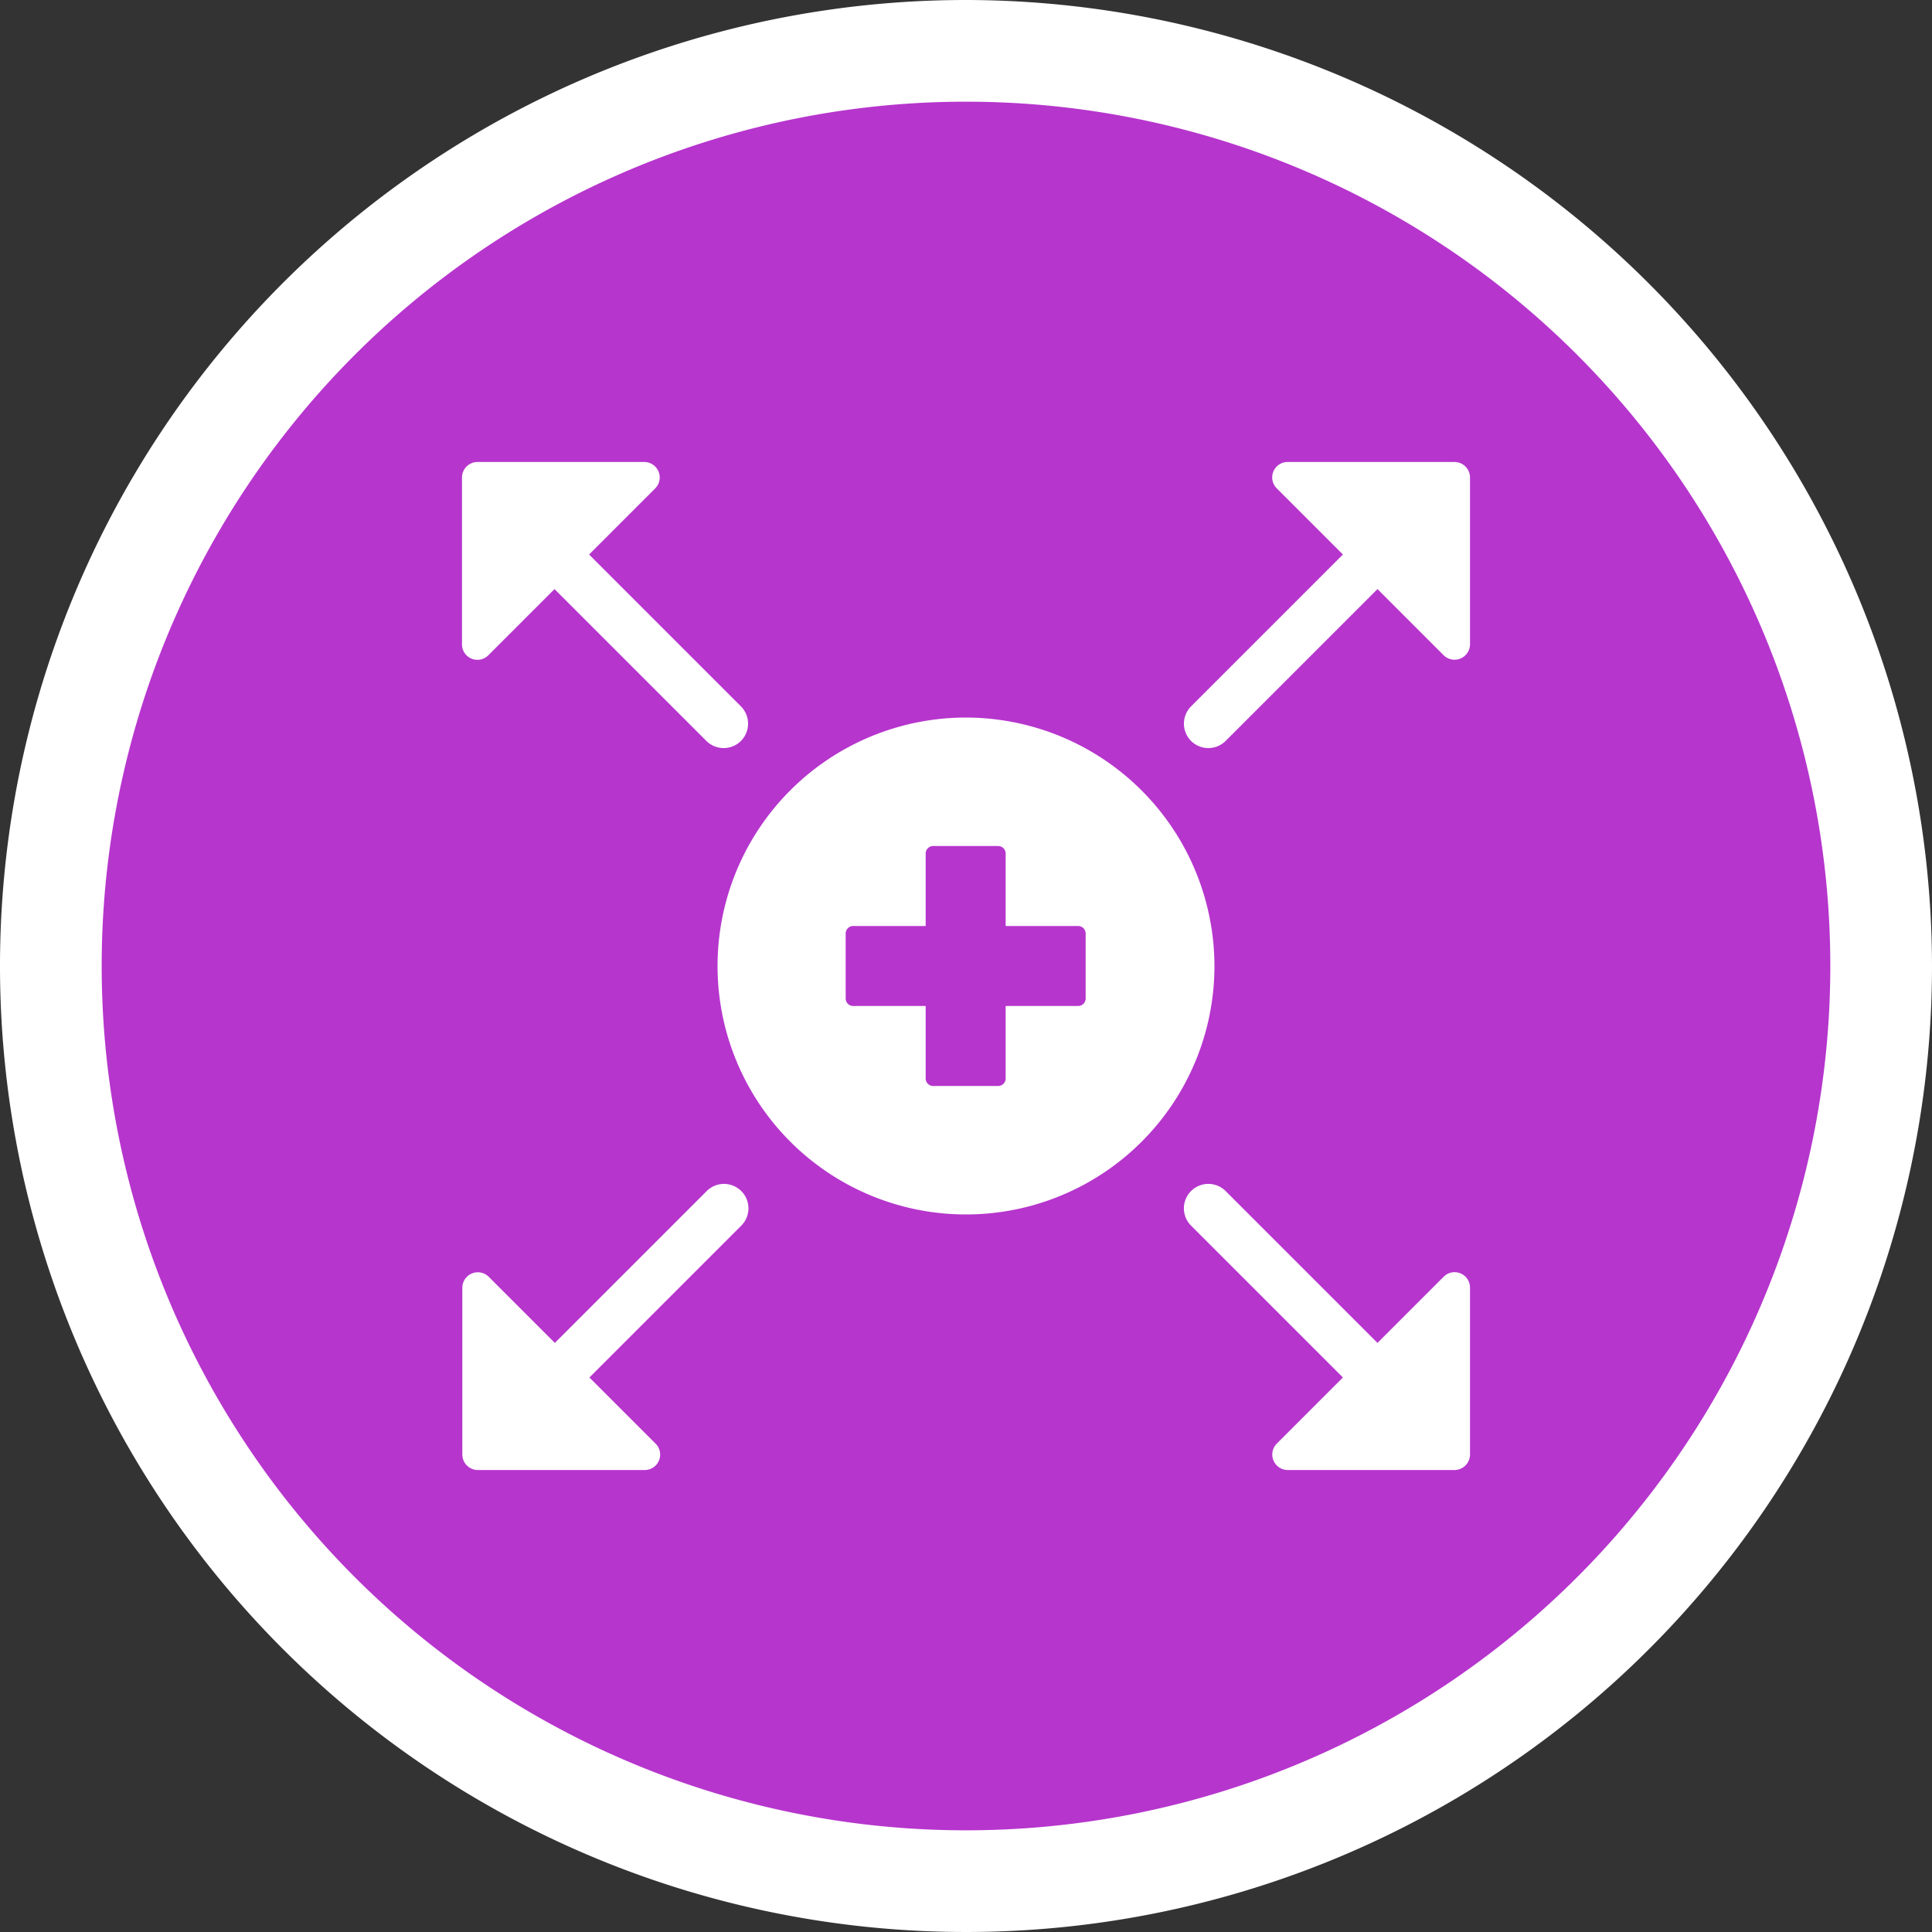
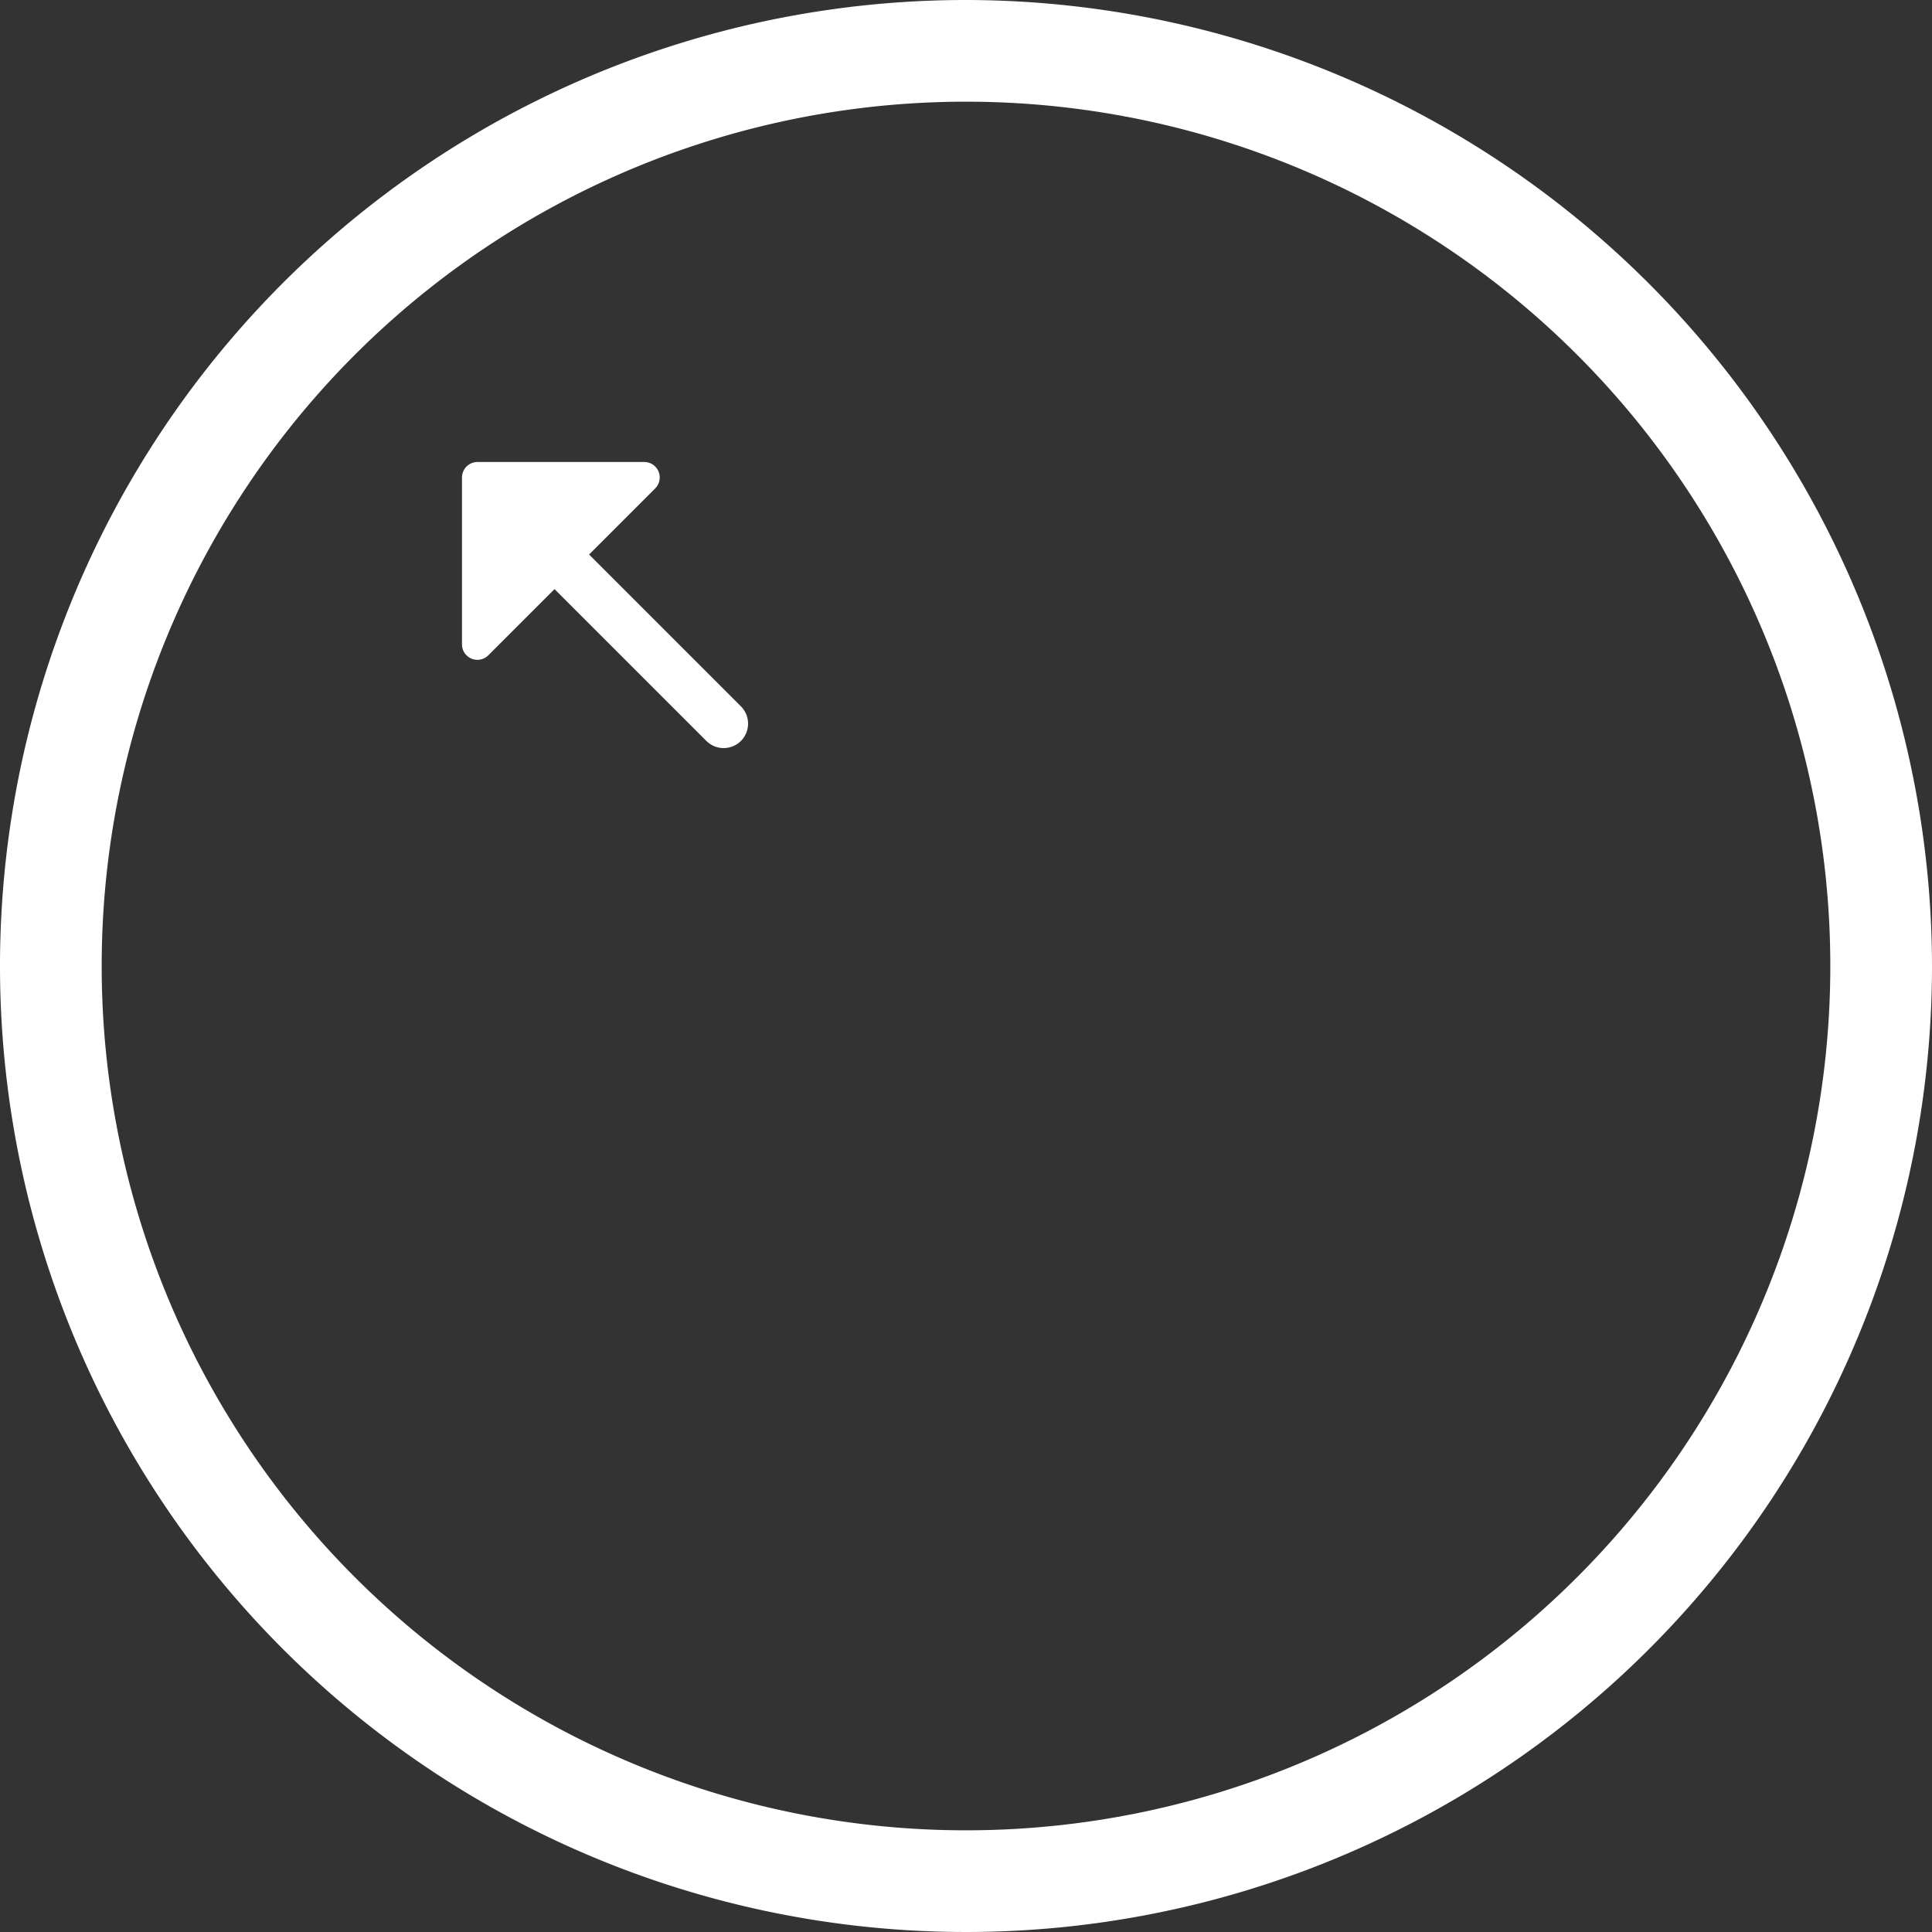
<svg xmlns="http://www.w3.org/2000/svg" id="Deploy-icon-02_v2" data-name="Deploy-icon-02 v2" width="57" height="57" viewBox="0 0 57 57">
  <rect x="0" y="0" width="57" height="57" fill="#333333" stroke="none" />
  <g id="Icon_Bkg">
    <g id="Group_2012" data-name="Group 2012">
-       <circle id="Ellipse_467" data-name="Ellipse 467" cx="27" cy="27" r="27" transform="translate(1.5 1.5)" fill="#b635cd" />
      <path id="Path_68044" data-name="Path 68044" d="M28.5,3A25.5,25.5,0,1,1,3,28.5,25.5,25.5,0,0,1,28.5,3m0-3A28.5,28.5,0,1,0,57,28.5,28.539,28.539,0,0,0,28.5,0Z" fill="#fff" />
    </g>
  </g>
  <g id="Icon_Detail">
    <g id="Group_2013" data-name="Group 2013">
-       <path id="Path_68045" data-name="Path 68045" d="M42.59,37.67l-1.95,1.95-4.48-4.48a.721.721,0,0,0-1.02,1.02l4.48,4.48-1.95,1.95a.457.457,0,0,0,.32.78h4.92a.459.459,0,0,0,.46-.46V37.99a.455.455,0,0,0-.78-.32Z" fill="#fff" />
      <path id="Path_68046" data-name="Path 68046" d="M14.41,19.33l1.95-1.95,4.48,4.48a.724.724,0,0,0,1.02,0,.724.724,0,0,0,0-1.02l-4.48-4.48,1.95-1.95a.457.457,0,0,0-.32-.78H14.09a.459.459,0,0,0-.46.46v4.92a.455.455,0,0,0,.78.32Z" fill="#fff" />
-       <path id="Path_68047" data-name="Path 68047" d="M42.91,13.63H37.99a.455.455,0,0,0-.32.78l1.95,1.95-4.48,4.48a.724.724,0,0,0,0,1.02.724.724,0,0,0,1.02,0l4.48-4.48,1.95,1.95a.457.457,0,0,0,.78-.32V14.09a.459.459,0,0,0-.46-.46Z" fill="#fff" />
-       <path id="Path_68048" data-name="Path 68048" d="M20.85,35.14l-4.48,4.48-1.95-1.95a.457.457,0,0,0-.78.32v4.92a.459.459,0,0,0,.46.46h4.92a.455.455,0,0,0,.32-.78l-1.95-1.95,4.48-4.48a.721.721,0,0,0-1.02-1.02Z" fill="#fff" />
-       <path id="Path_68049" data-name="Path 68049" d="M28.5,21.17a7.33,7.33,0,1,0,7.33,7.33,7.341,7.341,0,0,0-7.33-7.33Zm3.53,8.29a.222.222,0,0,1-.22.22H29.67v2.14a.222.222,0,0,1-.22.22H27.53a.222.222,0,0,1-.22-.22V29.68H25.17a.222.222,0,0,1-.22-.22V27.54a.222.222,0,0,1,.22-.22h2.14V25.18a.222.222,0,0,1,.22-.22h1.92a.222.222,0,0,1,.22.22v2.14h2.14a.222.222,0,0,1,.22.22Z" fill="#fff" />
    </g>
  </g>
</svg>